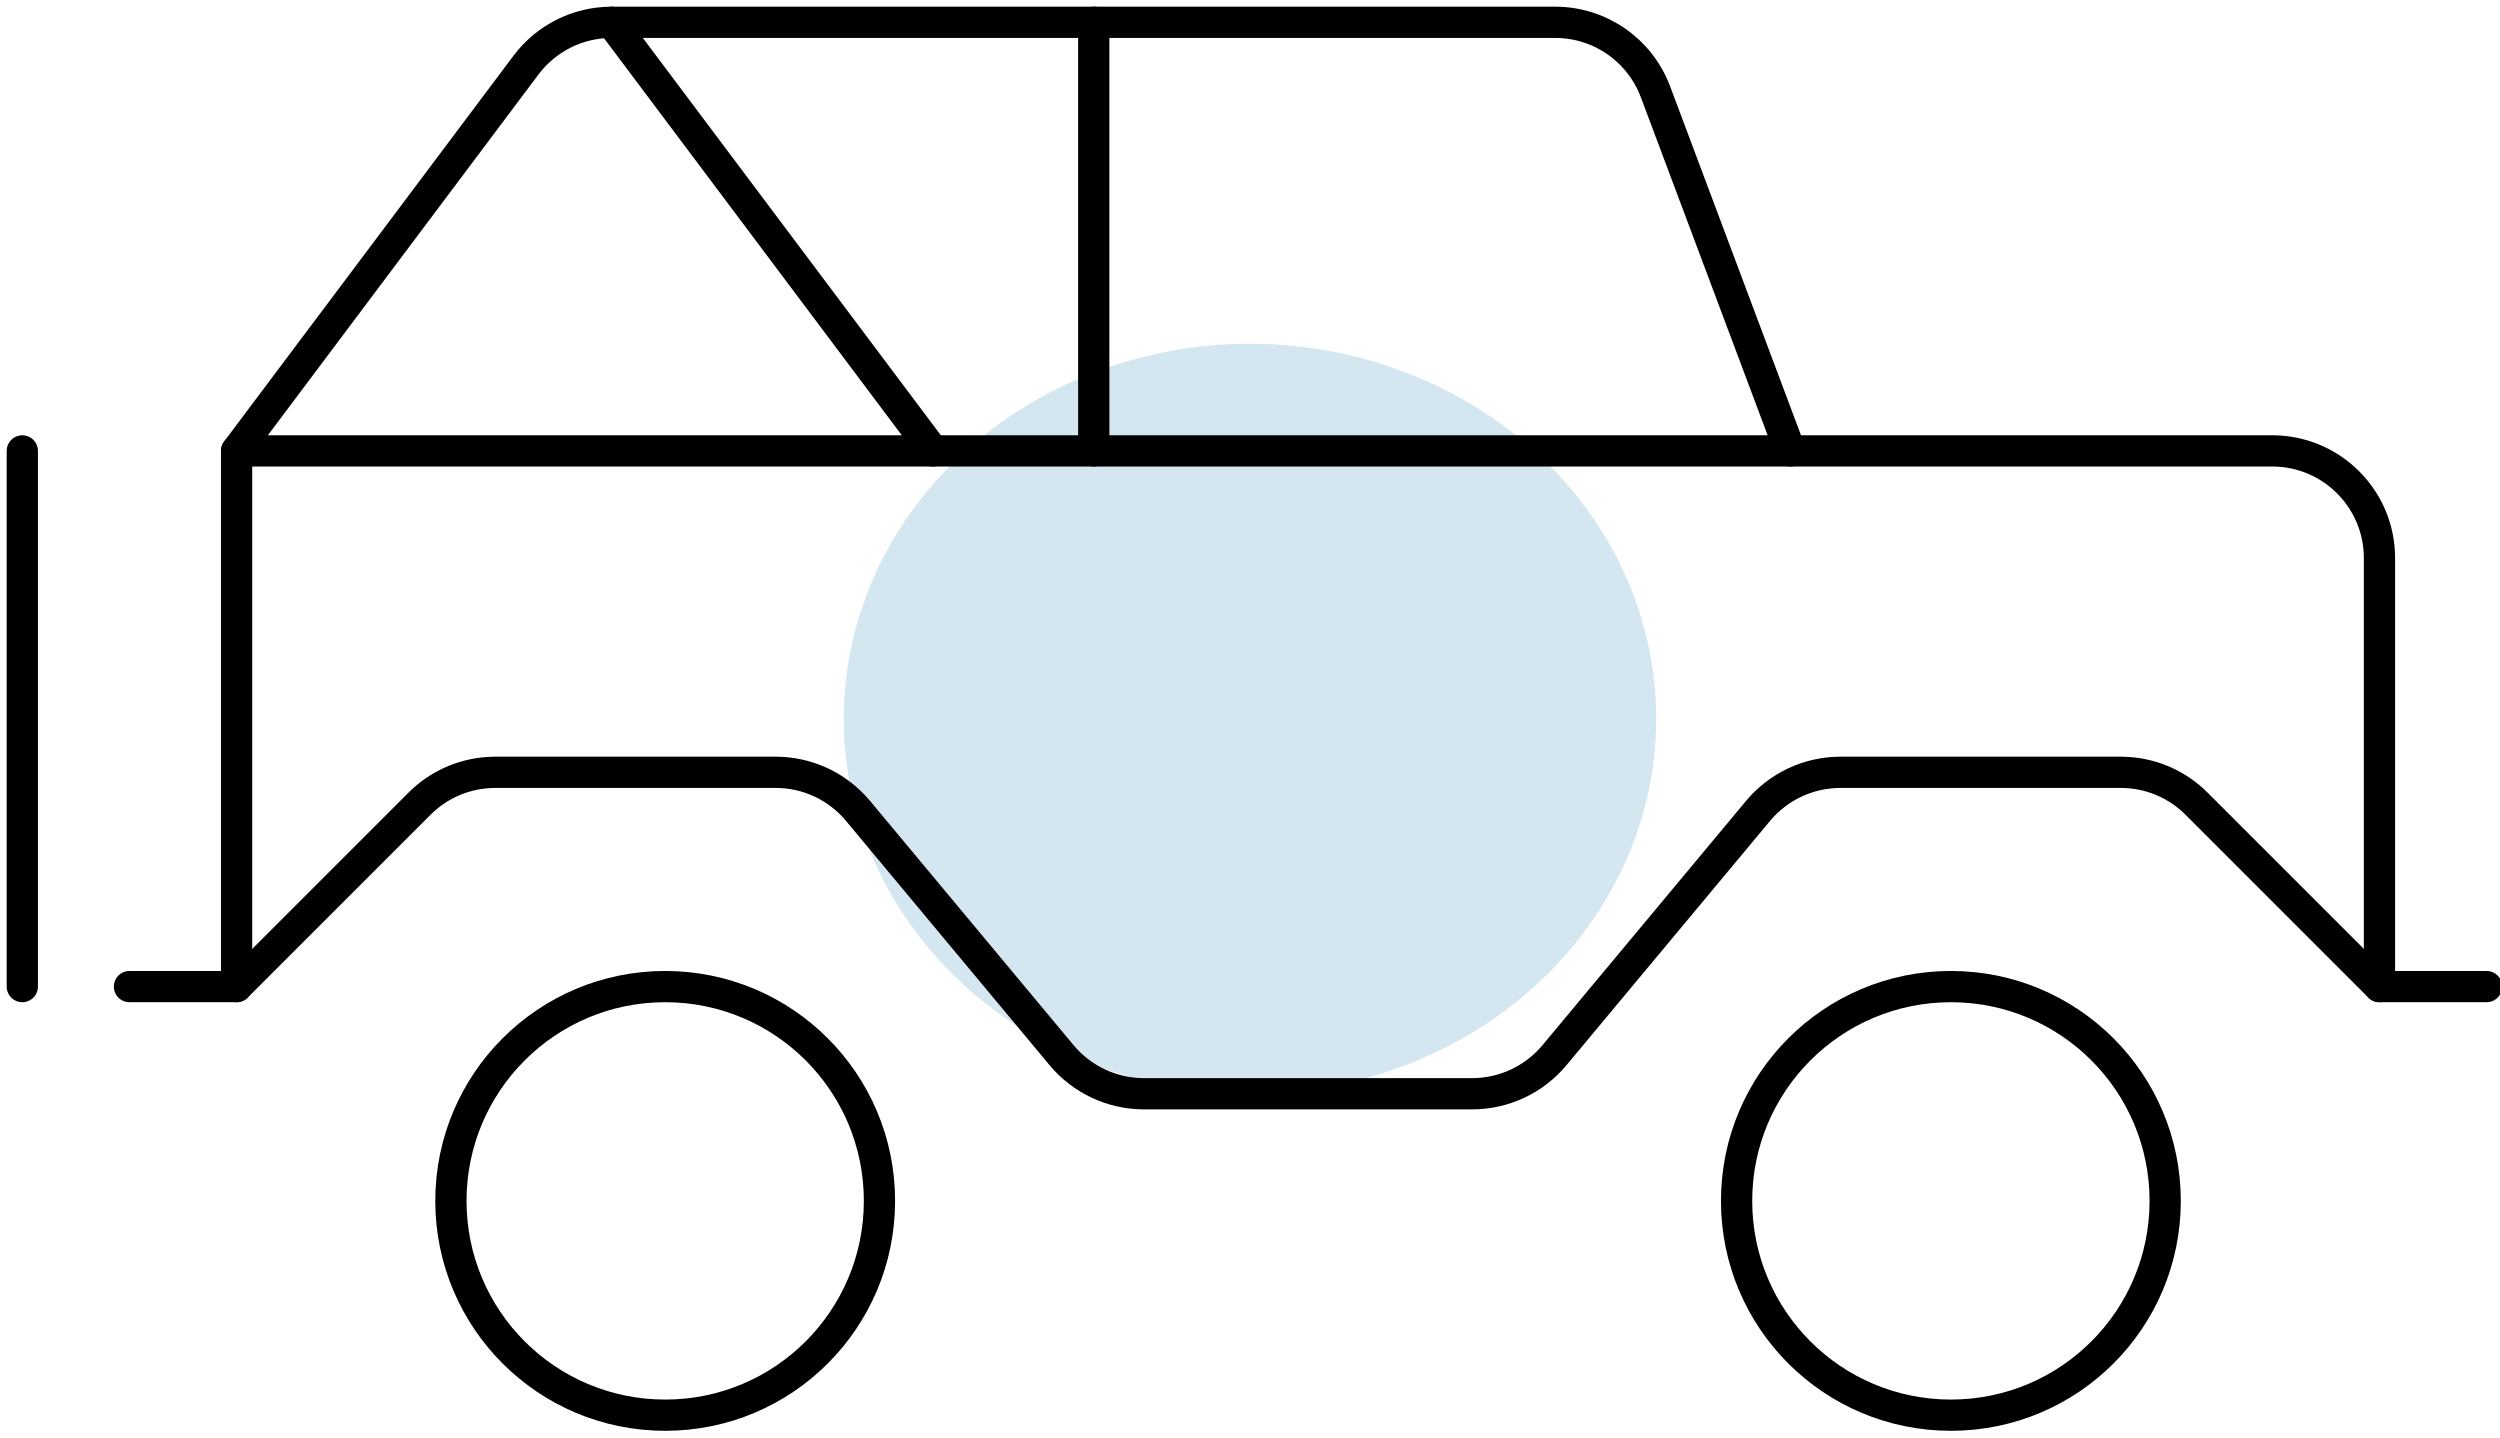
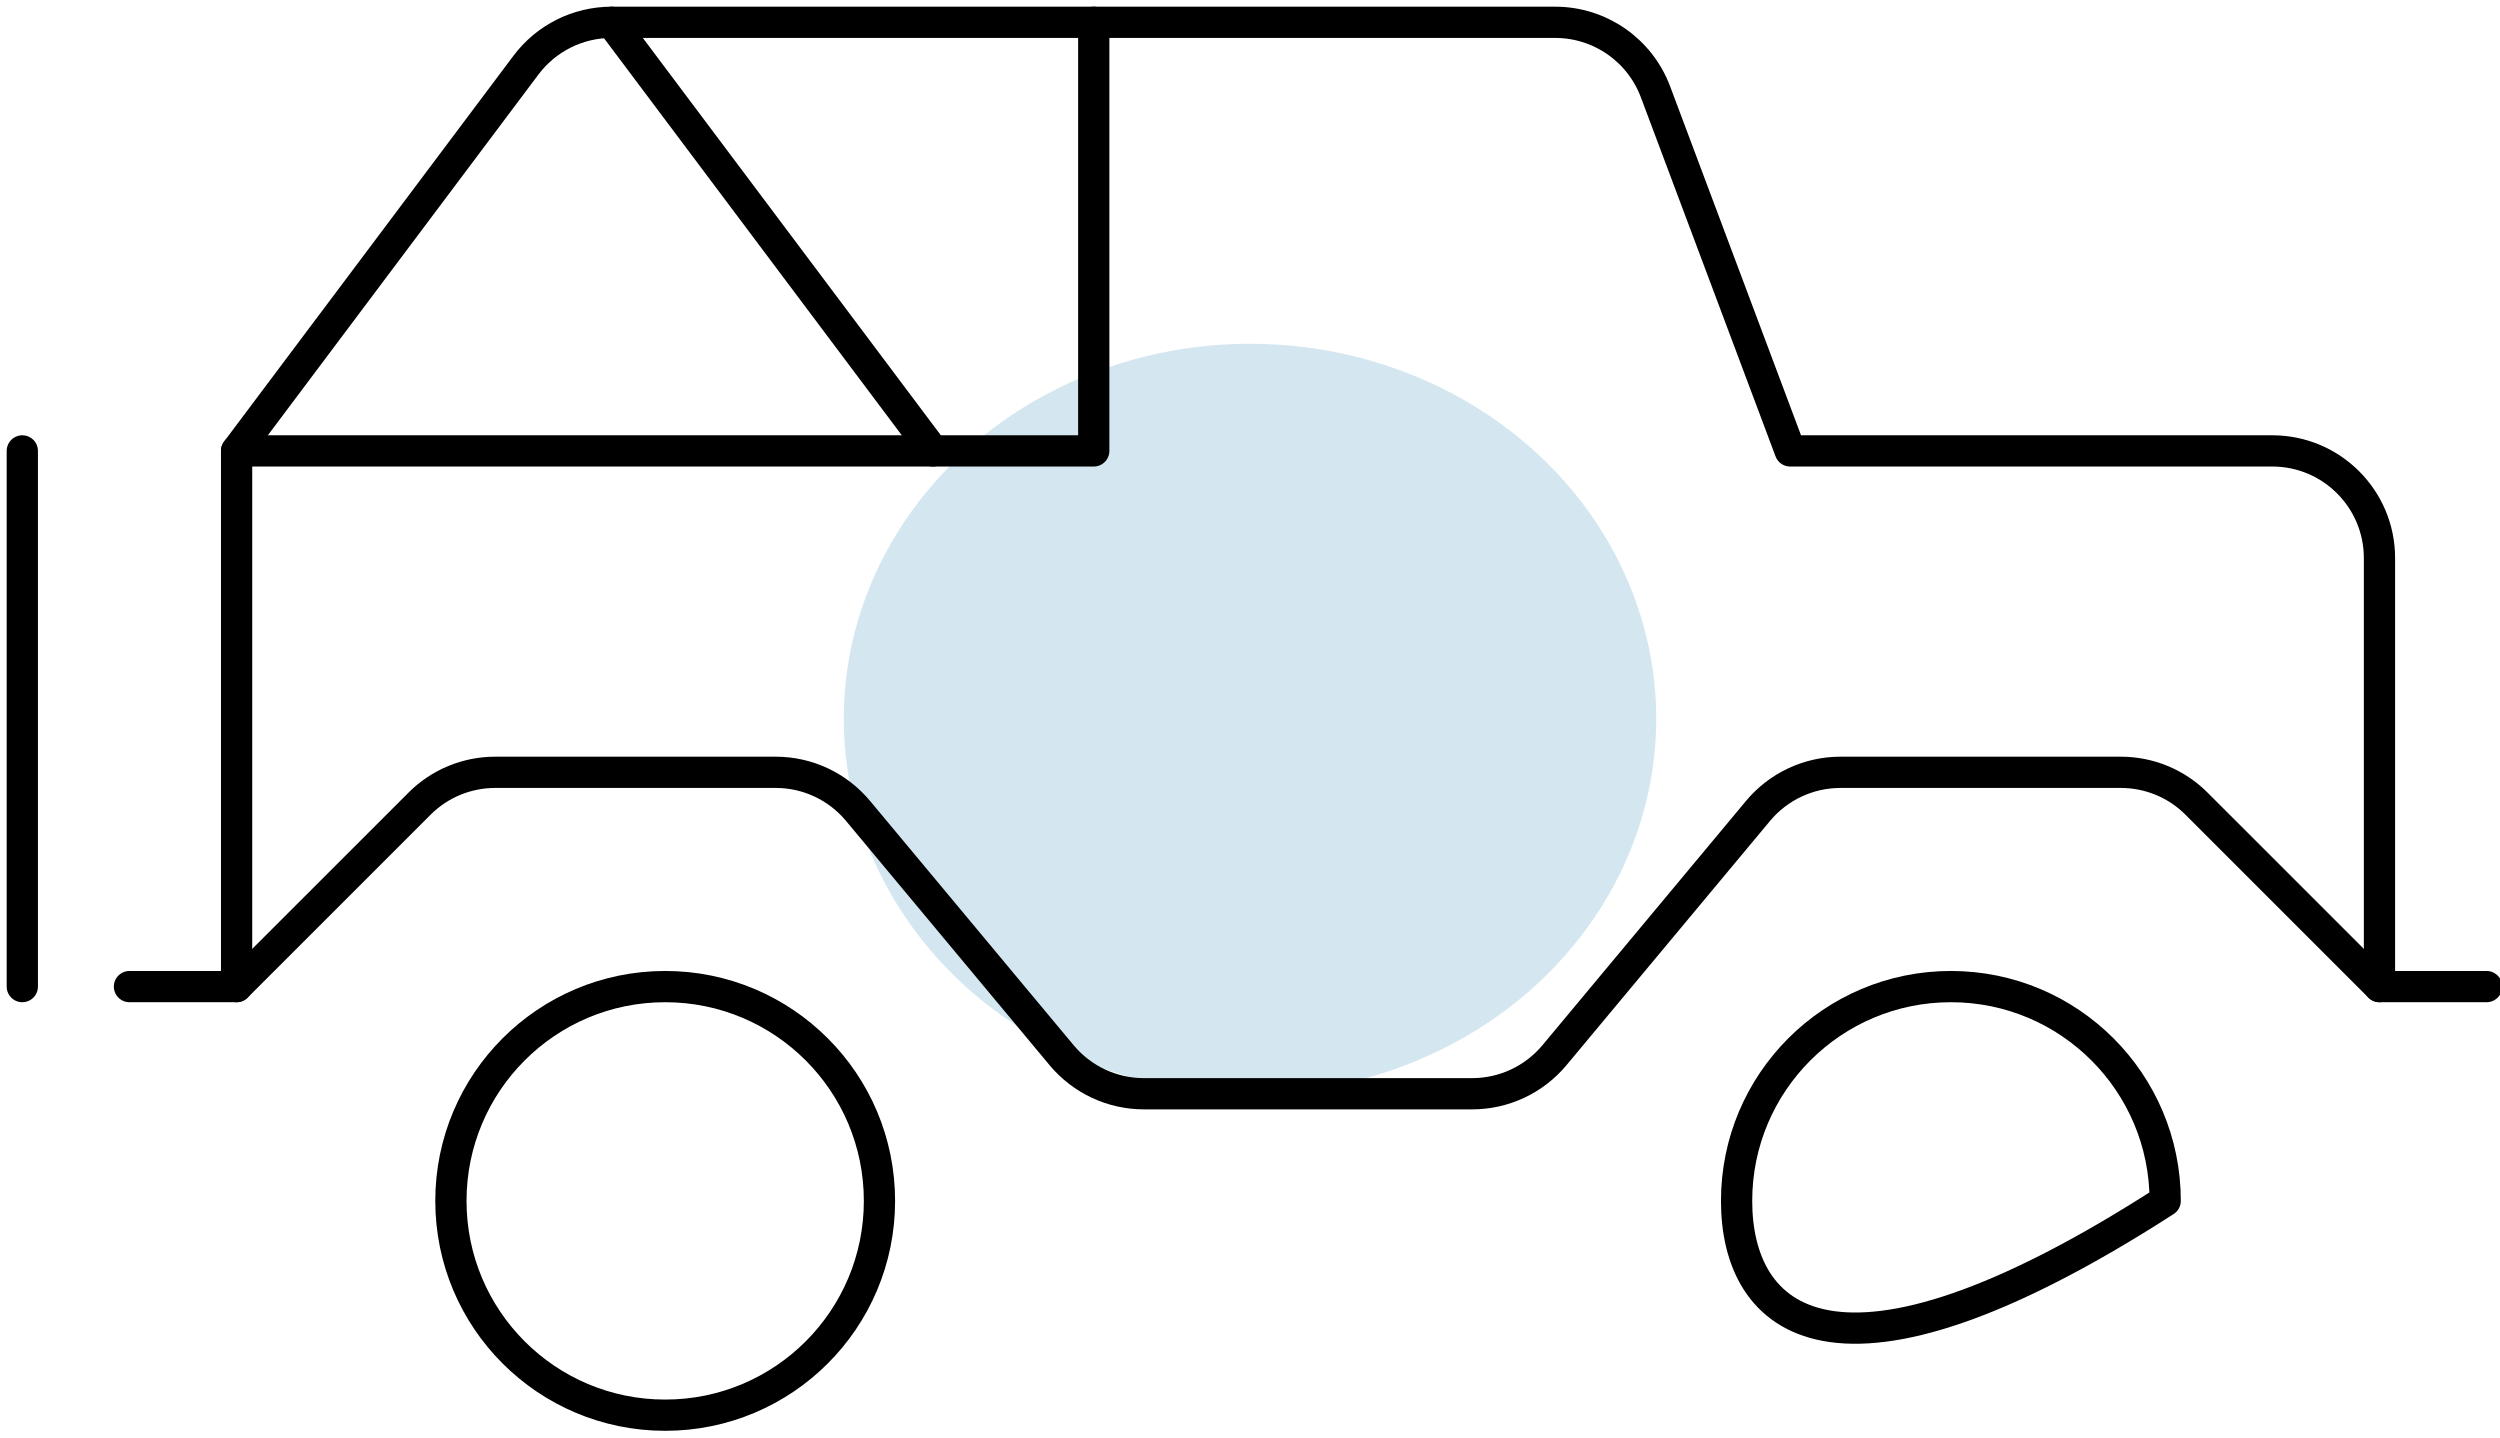
<svg xmlns="http://www.w3.org/2000/svg" width="80px" height="46px" viewBox="0 0 80 46" version="1.1">
  <title>Group 22</title>
  <desc>Created with Sketch.</desc>
  <g id="Page-1" stroke="none" stroke-width="1" fill="none" fill-rule="evenodd">
    <g id="Group-22" transform="translate(-1, -1)">
      <ellipse id="Oval-Copy" fill="#D4E7F0" cx="41" cy="24" rx="13" ry="12" />
      <g id="streamline-icon-adventure-car-truck@24x24" stroke="#000000" stroke-linecap="round" stroke-linejoin="round">
        <line x1="1.714" y1="15.429" x2="1.714" y2="32.571" id="Path" />
-         <path d="M63.429,32.571 C67.217,32.571 70.286,35.64 70.286,39.429 C70.286,43.217 67.217,46.286 63.429,46.286 C59.64,46.286 56.571,43.217 56.571,39.429 C56.571,35.64 59.64,32.571 63.429,32.571 Z" id="Path" />
+         <path d="M63.429,32.571 C67.217,32.571 70.286,35.64 70.286,39.429 C59.64,46.286 56.571,43.217 56.571,39.429 C56.571,35.64 59.64,32.571 63.429,32.571 Z" id="Path" />
        <path d="M22.286,32.571 C26.074,32.571 29.143,35.64 29.143,39.429 C29.143,43.217 26.074,46.286 22.286,46.286 C18.497,46.286 15.429,43.217 15.429,39.429 C15.429,35.64 18.497,32.571 22.286,32.571 Z" id="Path" />
        <path d="M5.143,32.571 L8.571,32.571 L14.424,26.719 C15.065,26.074 15.939,25.714 16.848,25.714 L25.824,25.714 C26.842,25.714 27.806,26.167 28.457,26.949 L34.971,34.766 C35.623,35.547 36.586,36 37.605,36 L48.11,36 C49.128,36 50.091,35.547 50.743,34.766 L57.257,26.949 C57.909,26.167 58.875,25.714 59.894,25.714 L68.866,25.714 C69.775,25.714 70.649,26.074 71.29,26.719 L77.143,32.571 L80.571,32.571" id="Path" />
        <path d="M8.571,32.571 L8.571,15.429 L36,15.429 L36,1.714 L50.767,1.714 C52.197,1.714 53.475,2.602 53.976,3.939 L58.286,15.429 L73.714,15.429 C75.607,15.429 77.143,16.965 77.143,18.857 L77.143,32.571" id="Path" />
        <path d="M36,1.714 L20.571,1.714 C19.491,1.714 18.477,2.222 17.829,3.086 L8.571,15.429" id="Path" />
        <line x1="20.571" y1="1.714" x2="30.857" y2="15.429" id="Path" />
-         <line x1="58.286" y1="15.429" x2="36" y2="15.429" id="Path" />
      </g>
    </g>
  </g>
</svg>